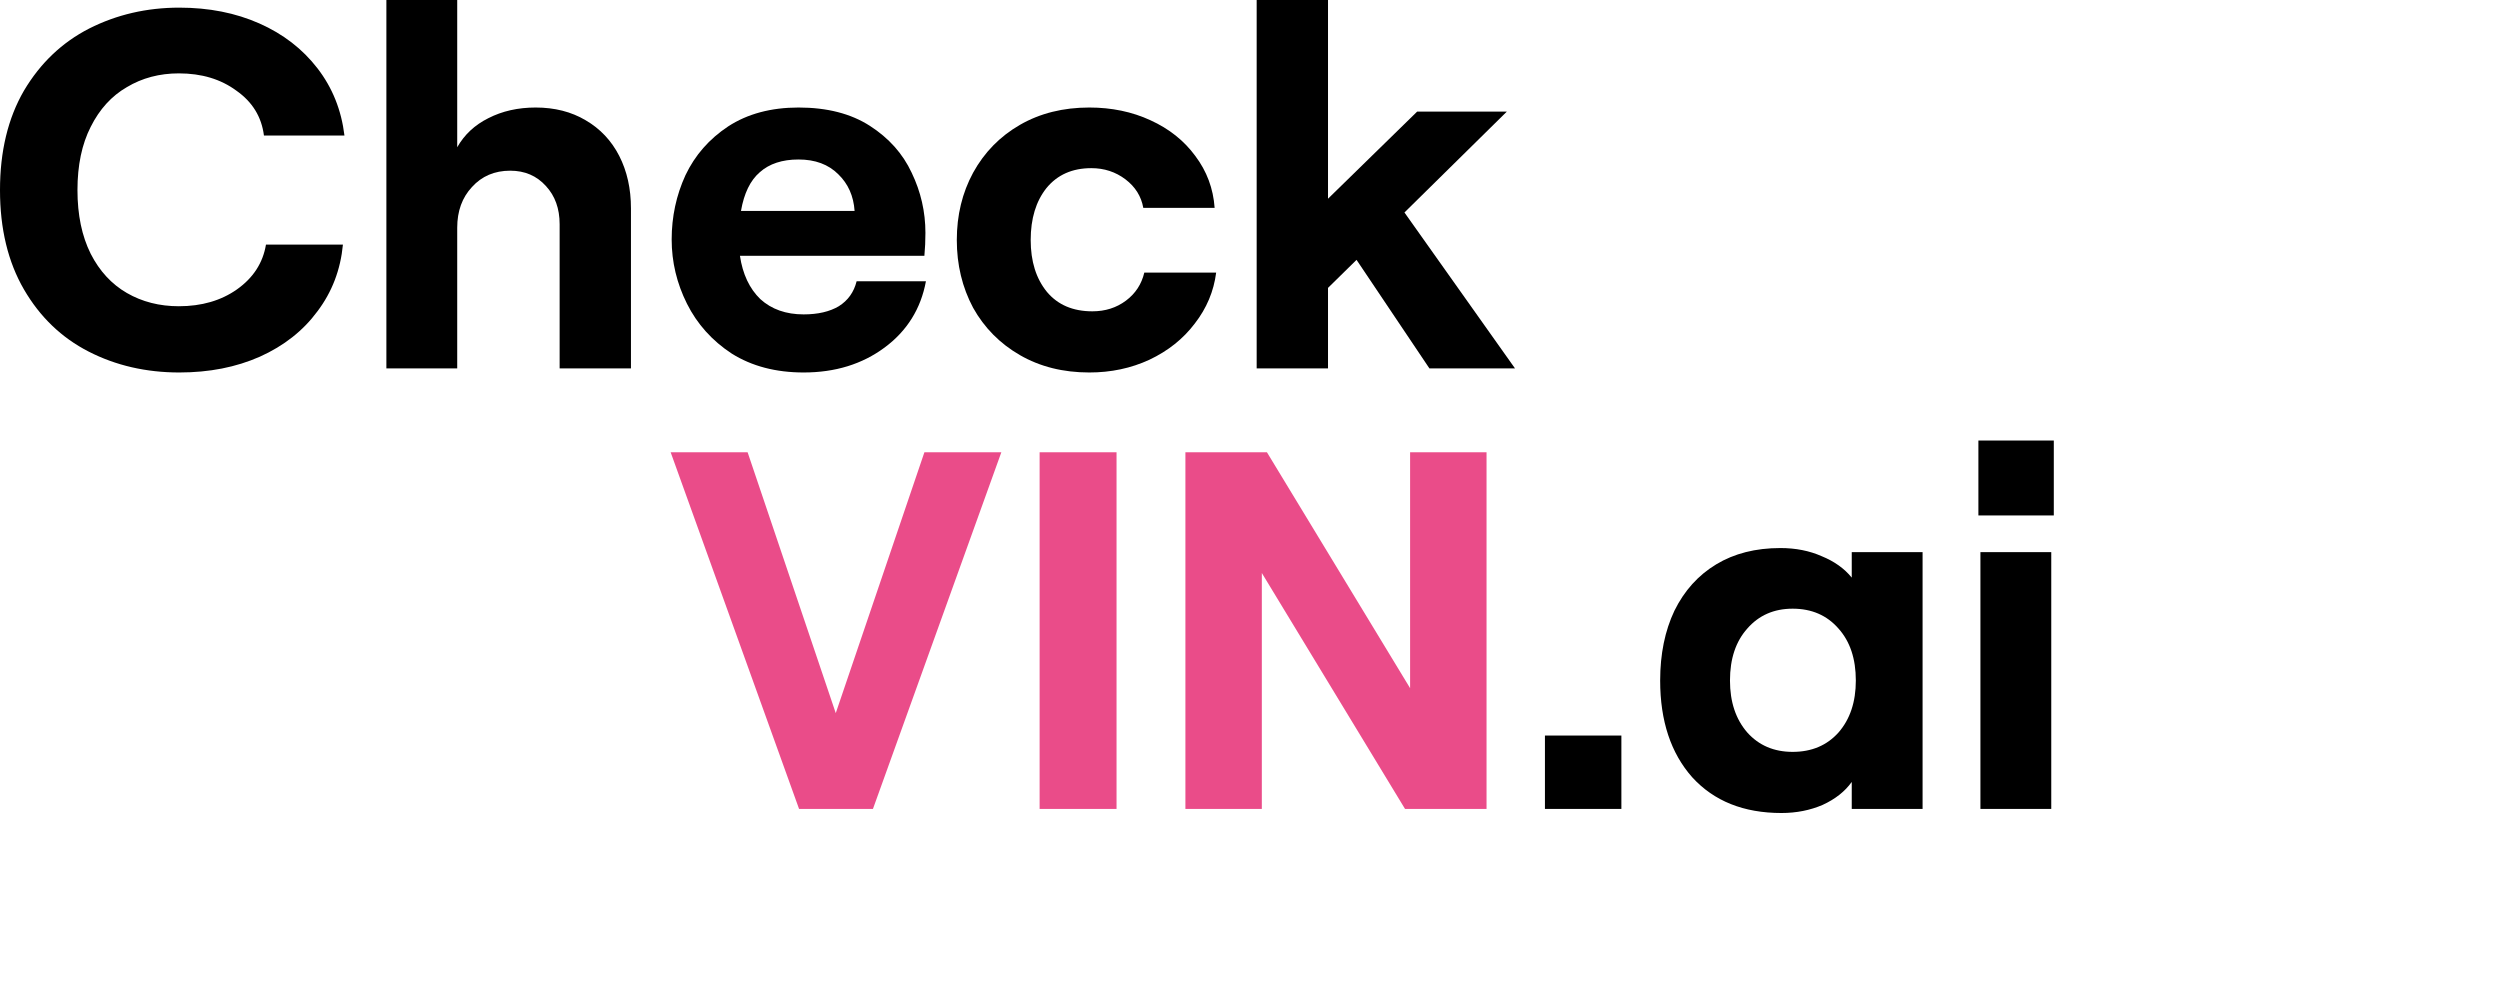
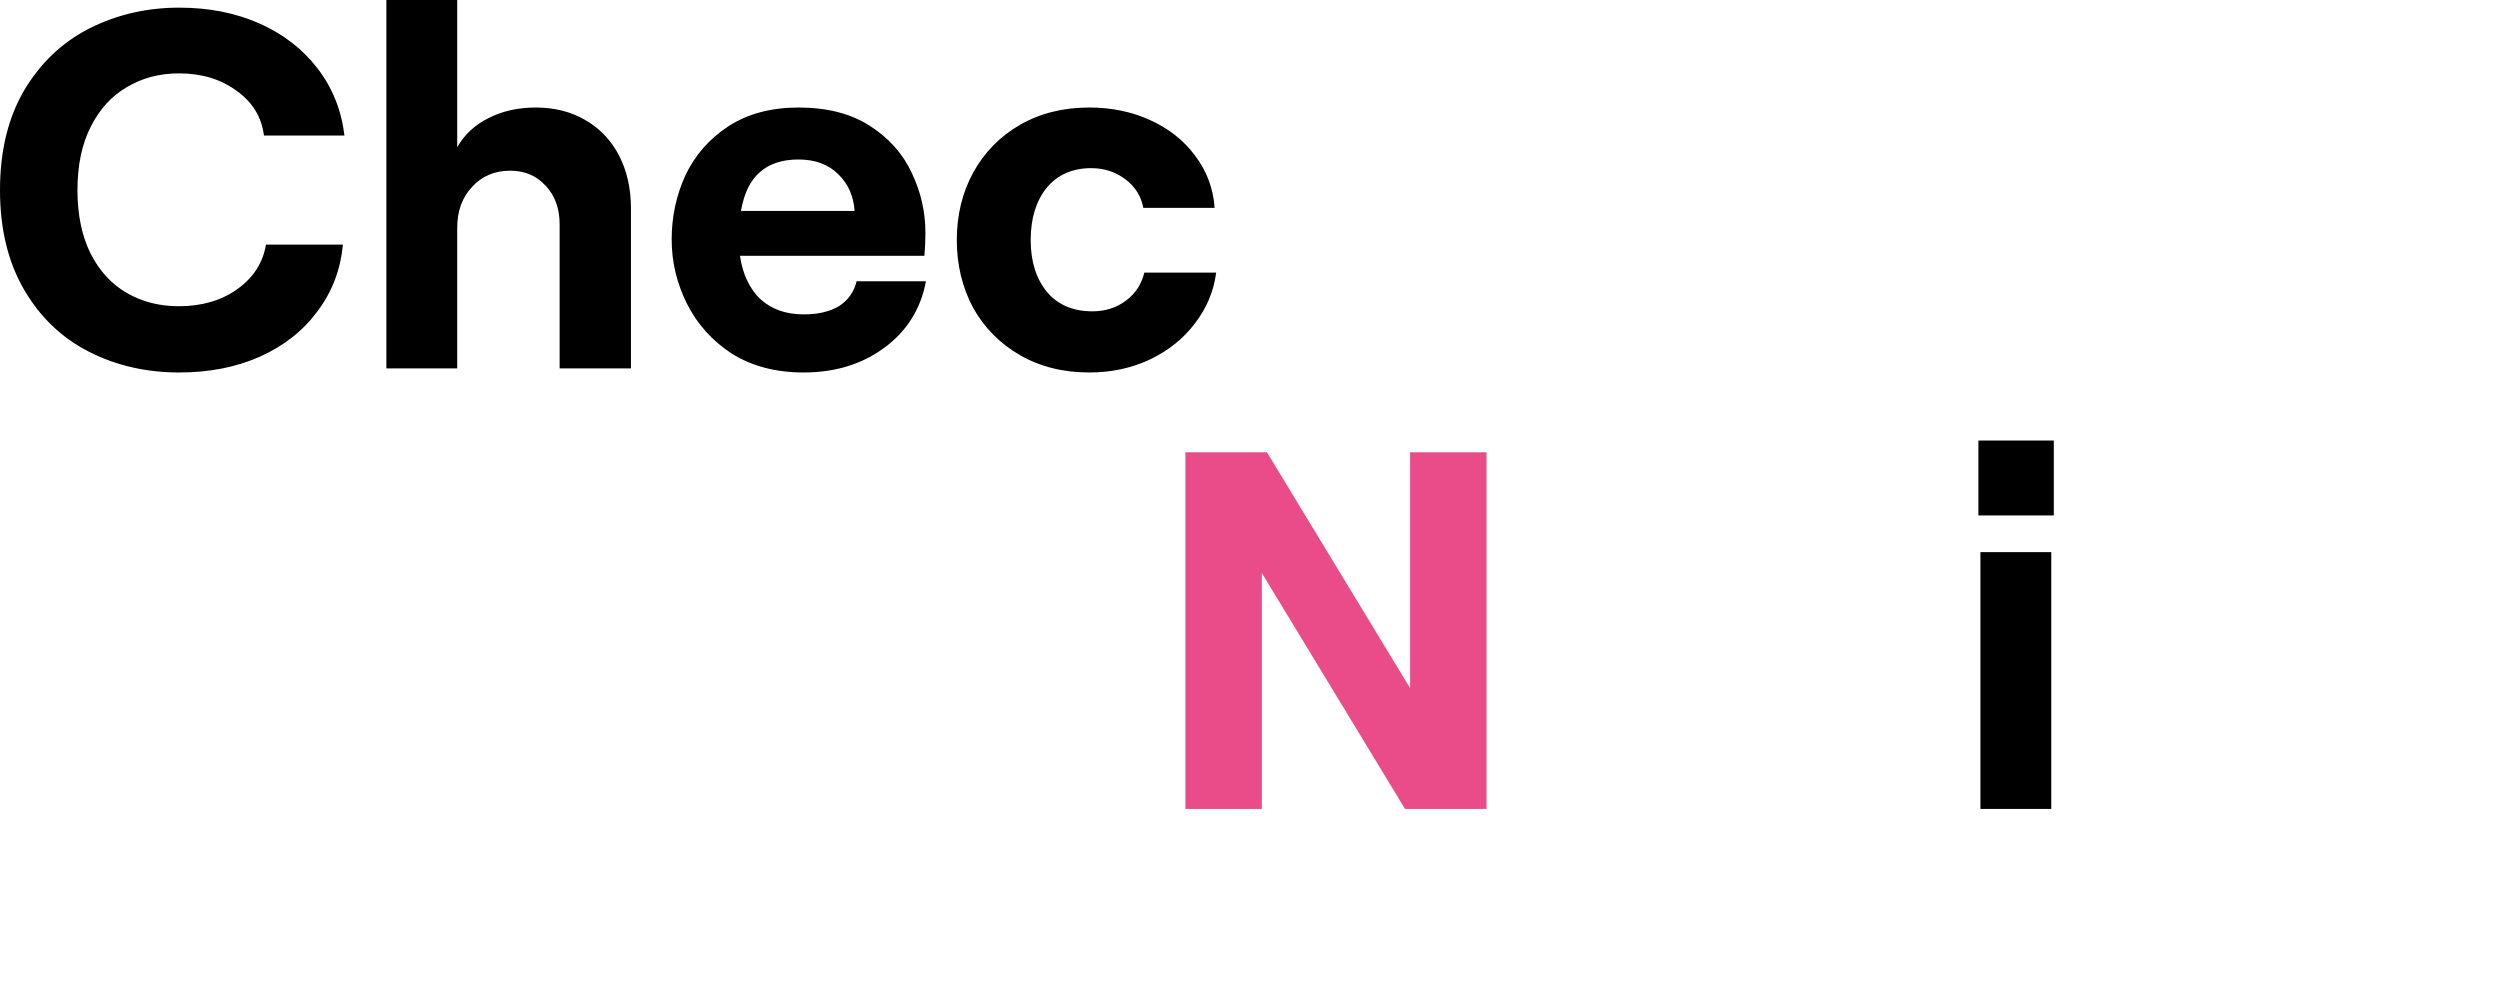
<svg xmlns="http://www.w3.org/2000/svg" width="123" height="49" viewBox="0 0 123 49" fill="none">
  <path d="M8.824 18.326C7.186 18.326 5.699 17.983 4.362 17.298C3.025 16.613 1.964 15.593 1.178 14.239C0.393 12.886 0 11.256 0 9.351C0 7.446 0.393 5.816 1.178 4.462C1.98 3.109 3.05 2.089 4.387 1.404C5.741 0.719 7.22 0.376 8.824 0.376C10.278 0.376 11.59 0.635 12.76 1.153C13.93 1.671 14.883 2.407 15.618 3.359C16.354 4.312 16.796 5.415 16.947 6.668H12.986C12.869 5.749 12.418 5.014 11.632 4.462C10.863 3.894 9.919 3.61 8.799 3.61C7.847 3.61 6.994 3.836 6.242 4.287C5.49 4.721 4.897 5.373 4.462 6.242C4.028 7.095 3.811 8.131 3.811 9.351C3.811 10.571 4.028 11.615 4.462 12.485C4.897 13.337 5.49 13.98 6.242 14.415C6.994 14.849 7.847 15.067 8.799 15.067C9.919 15.067 10.872 14.791 11.657 14.239C12.459 13.671 12.936 12.936 13.086 12.033H16.872C16.755 13.27 16.337 14.365 15.618 15.317C14.916 16.27 13.972 17.014 12.785 17.549C11.615 18.067 10.295 18.326 8.824 18.326Z" fill="black" />
  <path d="M19.01 0H22.495V7.245C22.846 6.627 23.355 6.15 24.024 5.816C24.709 5.465 25.486 5.29 26.355 5.29C27.291 5.29 28.11 5.499 28.812 5.916C29.531 6.334 30.082 6.919 30.467 7.671C30.851 8.423 31.043 9.284 31.043 10.253V18.125H27.534V11.03C27.534 10.262 27.308 9.635 26.857 9.15C26.405 8.649 25.82 8.398 25.102 8.398C24.333 8.398 23.706 8.666 23.222 9.2C22.737 9.719 22.495 10.387 22.495 11.206V18.125H19.01V0Z" fill="black" />
  <path d="M39.539 18.326C38.169 18.326 36.99 18.016 36.004 17.398C35.035 16.763 34.3 15.944 33.798 14.941C33.297 13.938 33.046 12.886 33.046 11.783C33.046 10.663 33.272 9.61 33.723 8.624C34.191 7.638 34.893 6.836 35.829 6.217C36.781 5.599 37.935 5.29 39.288 5.29C40.692 5.29 41.862 5.59 42.798 6.192C43.734 6.794 44.419 7.563 44.854 8.498C45.305 9.434 45.531 10.421 45.531 11.457C45.531 11.841 45.514 12.217 45.48 12.585H36.405C36.539 13.487 36.873 14.198 37.408 14.716C37.96 15.217 38.67 15.468 39.539 15.468C40.241 15.468 40.818 15.334 41.269 15.067C41.72 14.783 42.013 14.373 42.146 13.838H45.556C45.305 15.192 44.628 16.278 43.525 17.097C42.422 17.916 41.093 18.326 39.539 18.326ZM42.046 10.379C41.996 9.643 41.728 9.042 41.244 8.574C40.759 8.089 40.107 7.847 39.288 7.847C38.486 7.847 37.851 8.056 37.383 8.473C36.915 8.875 36.606 9.51 36.456 10.379H42.046Z" fill="black" />
  <path d="M53.593 18.326C52.306 18.326 51.169 18.041 50.183 17.473C49.197 16.905 48.428 16.128 47.877 15.142C47.342 14.139 47.075 13.028 47.075 11.808C47.075 10.588 47.342 9.485 47.877 8.498C48.428 7.496 49.197 6.71 50.183 6.142C51.169 5.574 52.306 5.29 53.593 5.29C54.696 5.29 55.698 5.499 56.601 5.916C57.52 6.334 58.255 6.919 58.807 7.671C59.375 8.423 59.693 9.276 59.76 10.228H56.25C56.15 9.66 55.857 9.192 55.373 8.824C54.888 8.457 54.328 8.273 53.693 8.273C52.757 8.273 52.022 8.599 51.487 9.251C50.969 9.902 50.71 10.755 50.71 11.808C50.71 12.861 50.977 13.713 51.512 14.365C52.047 15 52.79 15.317 53.743 15.317C54.378 15.317 54.93 15.142 55.398 14.791C55.866 14.44 56.166 13.98 56.3 13.412H59.835C59.718 14.331 59.367 15.167 58.782 15.919C58.214 16.671 57.47 17.264 56.551 17.699C55.648 18.117 54.662 18.326 53.593 18.326Z" fill="black" />
-   <path d="M61.828 0H65.338V9.777L69.725 5.49H74.137L69.099 10.454L74.538 18.125H70.327L66.742 12.785L65.338 14.164V18.125H61.828V0Z" fill="black" />
-   <path d="M32.996 22.251H36.782L41.119 35.086L45.481 22.251H49.266L42.949 39.799H39.314L32.996 22.251Z" fill="#EA4C89" />
-   <path d="M51.149 22.251H54.934V39.799H51.149C51.149 32.946 51.149 29.104 51.149 22.251Z" fill="#EA4C89" />
  <path d="M58.322 22.251H62.333L69.377 33.858V22.251H73.138C73.138 29.104 73.138 32.946 73.138 39.799H69.127L62.082 28.192V39.799H58.322V22.251Z" fill="#EA4C89" />
-   <path d="M79.772 36.189V39.799H76.011V36.189H79.772Z" fill="black" />
-   <path d="M87.647 40C85.791 40 84.329 39.415 83.26 38.245C82.207 37.059 81.68 35.471 81.68 33.482C81.68 32.178 81.914 31.034 82.382 30.047C82.867 29.061 83.552 28.301 84.438 27.766C85.323 27.231 86.376 26.964 87.596 26.964C88.349 26.964 89.025 27.098 89.627 27.365C90.245 27.616 90.738 27.967 91.106 28.418V27.165H94.591V39.799H91.106V38.471C90.772 38.939 90.296 39.315 89.677 39.599C89.059 39.866 88.382 40 87.647 40ZM88.198 36.992C89.134 36.992 89.886 36.674 90.454 36.039C91.023 35.387 91.307 34.535 91.307 33.482C91.307 32.412 91.023 31.56 90.454 30.925C89.886 30.273 89.134 29.947 88.198 29.947C87.279 29.947 86.535 30.273 85.967 30.925C85.399 31.56 85.115 32.412 85.115 33.482C85.115 34.535 85.399 35.387 85.967 36.039C86.535 36.674 87.279 36.992 88.198 36.992Z" fill="black" />
  <path d="M97.437 27.165H100.922V39.799H97.437V27.165ZM101.047 21.674V25.36H97.337V21.674H101.047Z" fill="black" />
</svg>